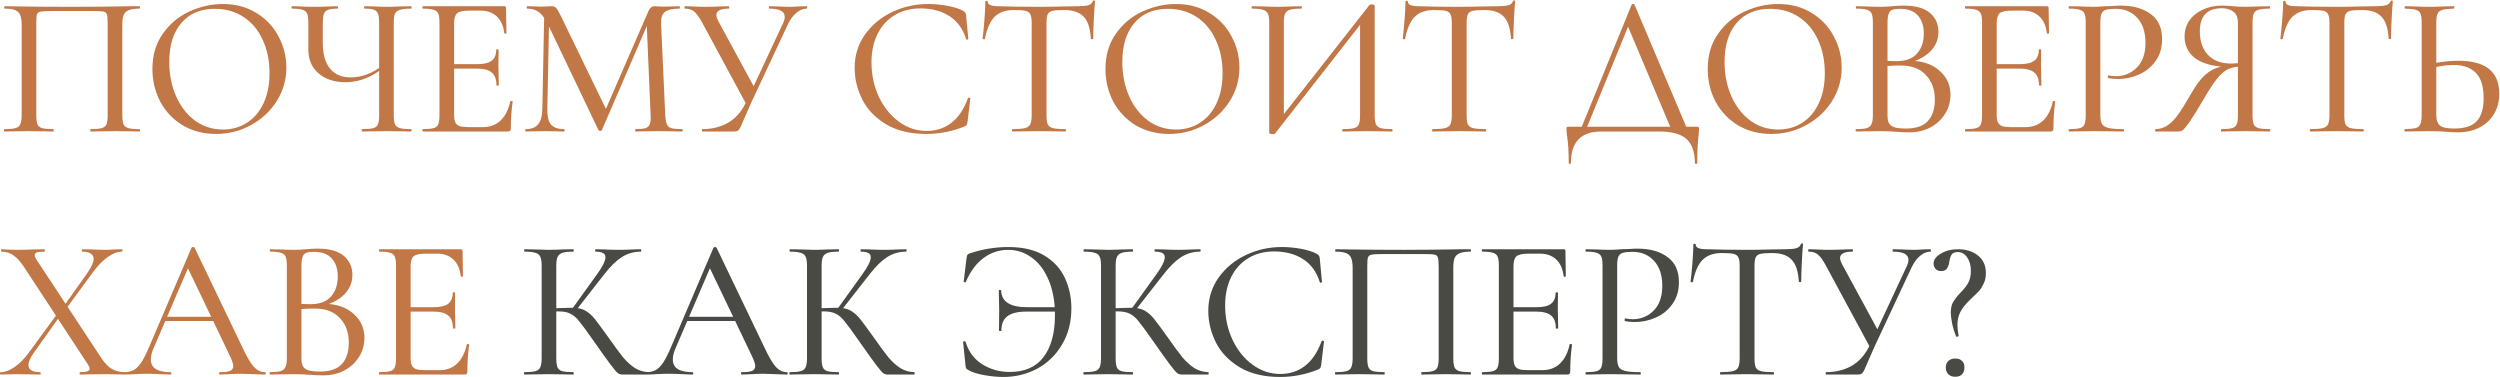
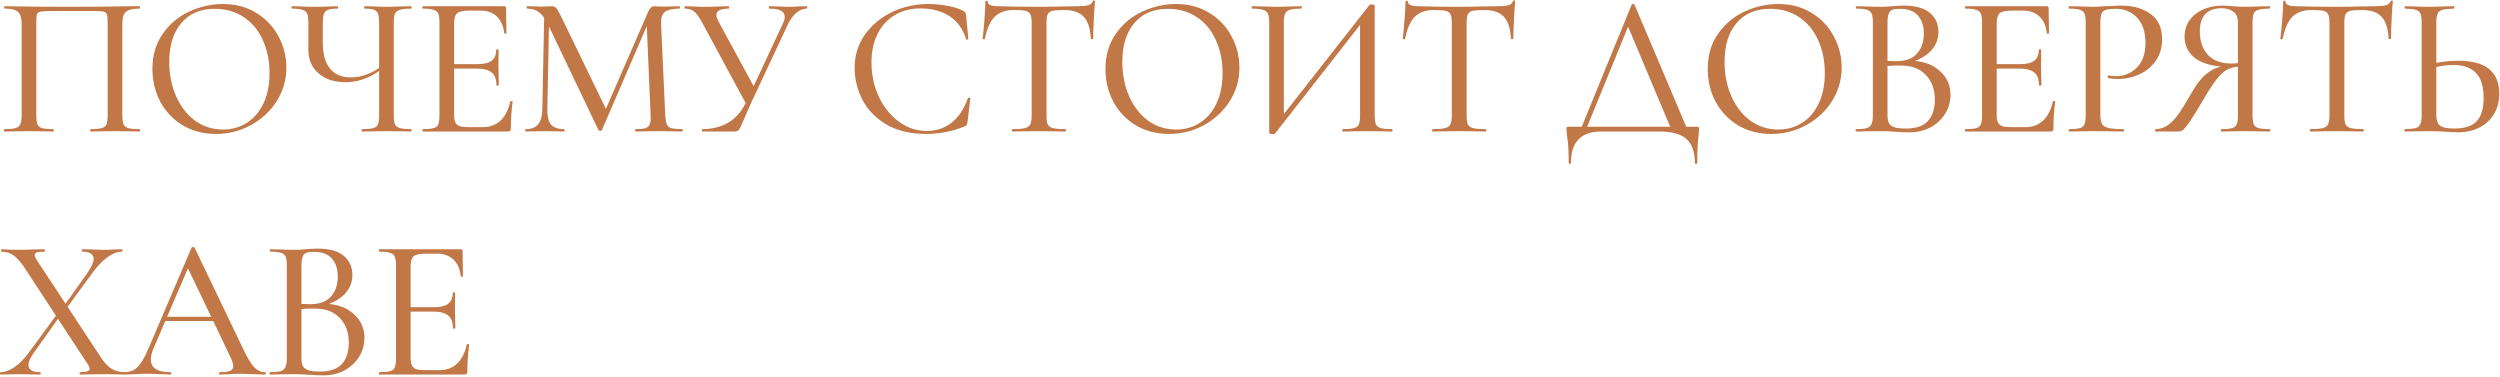
<svg xmlns="http://www.w3.org/2000/svg" width="3117" height="470" viewBox="0 0 3117 470" fill="none">
  <path d="M174 161C174.333 161 174.5 161.5 174.5 162.5C174.5 163.5 174.333 164 174 164C168.667 164 164.417 163.917 161.25 163.75L144 163.5L125.75 163.75C122.583 163.917 118.333 164 113 164C112.667 164 112.5 163.5 112.5 162.5C112.5 161.5 112.667 161 113 161C119.333 161 123.917 160.583 126.75 159.75C129.75 158.917 131.75 157.333 132.75 155C133.75 152.5 134.25 148.75 134.25 143.75V29.25C134.25 23.583 133.917 19.833 133.25 18C132.75 16.167 131.417 15 129.25 14.5C127.083 14 122.667 13.75 116 13.75H64.75C57.75 13.75 53 14 50.5 14.5C48.167 15 46.667 16.25 46 18.25C45.5 20.083 45.25 23.75 45.25 29.25V143.75C45.25 148.917 45.75 152.667 46.75 155C47.75 157.333 49.667 158.917 52.5 159.75C55.5 160.583 60.167 161 66.5 161C66.833 161 67 161.5 67 162.5C67 163.5 66.833 164 66.5 164C61.167 164 56.917 163.917 53.75 163.75L35.5 163.5L18.25 163.75C15.083 163.917 10.833 164 5.5 164C5.167 164 5 163.5 5 162.5C5 161.5 5.167 161 5.5 161C11.833 161 16.417 160.583 19.25 159.75C22.25 158.917 24.25 157.333 25.25 155C26.417 152.5 27 148.75 27 143.75V31C27 25.833 26.417 21.833 25.25 19C24.25 16.167 22.25 14.083 19.25 12.75C16.25 11.417 11.75 10.75 5.75 10.75C5.417 10.75 5.25 10.25 5.25 9.25C5.25 8.25 5.417 7.75 5.75 7.75C11.417 7.75 16.917 7.833 22.25 8C44.25 8.333 67.083 8.5 90.75 8.5C111.917 8.5 136.75 8.25 165.25 7.75H174C174.333 7.75 174.5 8.25 174.5 9.25C174.5 10.25 174.333 10.75 174 10.75C168 10.75 163.417 11.417 160.25 12.75C157.25 14.083 155.167 16.167 154 19C153 21.833 152.5 25.833 152.5 31V143.75C152.5 148.75 153 152.5 154 155C155.167 157.333 157.167 158.917 160 159.75C163 160.583 167.667 161 174 161ZM269.291 167C253.791 167 239.958 163.417 227.791 156.25C215.791 148.917 206.458 139.083 199.791 126.75C193.291 114.25 190.041 100.667 190.041 86C190.041 68.833 194.374 54.167 203.041 42C211.708 29.667 222.791 20.417 236.291 14.25C249.958 8.083 263.874 5 278.041 5C293.874 5 307.791 8.75 319.791 16.25C331.791 23.583 340.958 33.333 347.291 45.5C353.791 57.667 357.041 70.583 357.041 84.25C357.041 99.417 353.041 113.333 345.041 126C337.041 138.667 326.291 148.667 312.791 156C299.458 163.333 284.958 167 269.291 167ZM278.041 161.5C289.041 161.5 298.874 158.75 307.541 153.25C316.374 147.75 323.291 139.75 328.291 129.25C333.458 118.583 336.041 105.917 336.041 91.25C336.041 75.75 333.208 61.917 327.541 49.75C322.041 37.583 314.124 28.083 303.791 21.25C293.458 14.417 281.458 11 267.791 11C249.958 11 236.041 16.917 226.041 28.75C216.041 40.417 211.041 56.583 211.041 77.25C211.041 92.917 213.874 107.167 219.541 120C225.208 132.833 233.124 143 243.291 150.5C253.458 157.833 265.041 161.5 278.041 161.5ZM512.697 161C513.031 161 513.197 161.5 513.197 162.5C513.197 163.5 513.031 164 512.697 164C507.364 164 503.114 163.917 499.947 163.75L482.447 163.5L464.447 163.75C461.447 163.917 457.197 164 451.697 164C451.197 164 450.947 163.5 450.947 162.5C450.947 161.5 451.197 161 451.697 161C458.031 161 462.614 160.583 465.447 159.75C468.447 158.917 470.364 157.333 471.197 155C472.197 152.667 472.697 148.917 472.697 143.75V88.5C459.364 97.833 445.364 102.5 430.697 102.5C416.864 102.5 405.697 98.833 397.197 91.5C388.697 84.167 384.447 74.333 384.447 62V28C384.447 23 383.947 19.333 382.947 17C381.947 14.667 380.031 13.083 377.197 12.25C374.531 11.25 370.197 10.75 364.197 10.75C363.697 10.75 363.447 10.25 363.447 9.25C363.447 8.25 363.697 7.75 364.197 7.75L373.697 8C380.031 8.333 386.364 8.5 392.697 8.5C398.364 8.5 404.531 8.333 411.197 8L420.947 7.75C421.281 7.75 421.447 8.25 421.447 9.25C421.447 10.25 421.281 10.75 420.947 10.75C415.614 10.75 411.614 11.25 408.947 12.25C406.447 13.25 404.697 15 403.697 17.5C402.864 19.833 402.447 23.5 402.447 28.5V53.25C402.447 67.417 405.447 78.167 411.447 85.5C417.447 92.833 426.031 96.5 437.197 96.5C449.364 96.5 461.197 92.583 472.697 84.75V28.5C472.697 23.5 472.281 19.833 471.447 17.5C470.614 15 468.947 13.25 466.447 12.25C463.947 11.25 459.947 10.75 454.447 10.75C454.114 10.75 453.947 10.25 453.947 9.25C453.947 8.25 454.114 7.75 454.447 7.75L465.947 8C472.614 8.333 478.114 8.5 482.447 8.5C487.114 8.5 492.947 8.333 499.947 8L512.697 7.75C513.031 7.75 513.197 8.25 513.197 9.25C513.197 10.25 513.031 10.75 512.697 10.75C506.364 10.75 501.697 11.25 498.697 12.25C495.697 13.083 493.614 14.667 492.447 17C491.447 19.333 490.947 23 490.947 28V143.75C490.947 148.75 491.447 152.5 492.447 155C493.614 157.333 495.697 158.917 498.697 159.75C501.697 160.583 506.364 161 512.697 161ZM636.174 126.5C636.174 126 636.674 125.833 637.674 126C638.674 126 639.174 126.25 639.174 126.75C637.674 137.583 636.924 148.75 636.924 160.25C636.924 161.583 636.59 162.583 635.924 163.25C635.424 163.75 634.424 164 632.924 164H527.174C526.84 164 526.674 163.5 526.674 162.5C526.674 161.5 526.84 161 527.174 161C533.34 161 537.84 160.583 540.674 159.75C543.507 158.917 545.424 157.333 546.424 155C547.424 152.5 547.924 148.75 547.924 143.75V28C547.924 23 547.424 19.333 546.424 17C545.424 14.667 543.507 13.083 540.674 12.25C537.84 11.25 533.34 10.75 527.174 10.75C526.84 10.75 526.674 10.25 526.674 9.25C526.674 8.25 526.84 7.75 527.174 7.75H628.674C630.174 7.75 630.924 8.5 630.924 10L631.424 41.25C631.424 41.75 630.924 42 629.924 42C629.091 42 628.674 41.75 628.674 41.25C627.674 32.25 624.591 25.333 619.424 20.5C614.257 15.667 607.507 13.25 599.174 13.25H585.424C577.59 13.25 572.424 14.333 569.924 16.5C567.424 18.667 566.174 22.833 566.174 29V80H594.924C603.257 80 609.257 78.583 612.924 75.75C616.757 72.917 618.674 68.333 618.674 62C618.674 61.667 619.174 61.5 620.174 61.5C621.174 61.5 621.674 61.667 621.674 62L621.424 82.75C621.424 87.583 621.507 91.25 621.674 93.75L621.924 106.25C621.924 106.583 621.424 106.75 620.424 106.75C619.424 106.75 618.924 106.583 618.924 106.25C618.924 98.917 617.007 93.667 613.174 90.5C609.341 87.167 603.09 85.5 594.424 85.5H566.174V142.75C566.174 147.083 566.674 150.333 567.674 152.5C568.674 154.667 570.424 156.25 572.924 157.25C575.424 158.083 579.257 158.5 584.424 158.5H602.174C611.007 158.5 618.341 155.75 624.174 150.25C630.007 144.583 634.007 136.667 636.174 126.5ZM850.434 161C850.934 161 851.184 161.5 851.184 162.5C851.184 163.5 850.934 164 850.434 164C845.1 164 840.85 163.917 837.684 163.75L820.434 163.5L803.684 163.75C801.017 163.917 797.267 164 792.434 164C792.1 164 791.934 163.5 791.934 162.5C791.934 161.5 792.1 161 792.434 161C798.1 161 802.267 160.583 804.934 159.75C807.6 158.75 809.35 157.083 810.184 154.75C811.184 152.417 811.517 148.75 811.184 143.75L806.434 32.5L750.434 162.25C750.1 162.917 749.434 163.25 748.434 163.25C747.6 163.25 746.85 162.917 746.184 162.25L684.434 33L682.434 136C682.267 144.833 683.767 151.25 686.934 155.25C690.267 159.083 695.767 161 703.434 161C703.767 161 703.934 161.5 703.934 162.5C703.934 163.5 703.767 164 703.434 164C698.767 164 695.184 163.917 692.684 163.75L679.184 163.5L665.684 163.75C663.35 163.917 660.017 164 655.684 164C655.184 164 654.934 163.5 654.934 162.5C654.934 161.5 655.184 161 655.684 161C662.517 161 667.6 159 670.934 155C674.267 151 676.017 144.667 676.184 136L678.434 22.25C673.434 14.583 666.434 10.75 657.434 10.75C656.934 10.75 656.684 10.25 656.684 9.25C656.684 8.25 656.934 7.75 657.434 7.75L667.184 8C669.017 8.167 671.434 8.25 674.434 8.25C677.767 8.25 680.517 8.167 682.684 8C685.017 7.833 686.85 7.75 688.184 7.75C690.35 7.75 692.1 8.5 693.434 10C694.767 11.5 696.85 15.083 699.684 20.75L755.434 135.75L808.434 14C810.267 9.833 812.767 7.75 815.934 7.75C816.767 7.75 818.017 7.833 819.684 8C821.35 8.167 823.517 8.25 826.184 8.25L838.684 8C840.517 7.833 843.35 7.75 847.184 7.75C847.517 7.75 847.684 8.25 847.684 9.25C847.684 10.25 847.517 10.75 847.184 10.75C838.85 10.75 832.85 12.083 829.184 14.75C825.684 17.25 824.017 21.833 824.184 28.5L829.434 143.75C829.767 148.917 830.434 152.667 831.434 155C832.434 157.333 834.267 158.917 836.934 159.75C839.767 160.583 844.267 161 850.434 161ZM1005.65 7.75C1006.15 7.75 1006.4 8.25 1006.4 9.25C1006.4 10.25 1006.15 10.75 1005.65 10.75C1001.32 10.75 997.067 12.5 992.9 16C988.9 19.333 985.4 24.083 982.4 30.25L936.4 128.5C934.234 133.5 932.4 137.667 930.9 141C929.567 144.167 928.4 146.833 927.4 149C925.9 152.667 924.567 155.75 923.4 158.25C922.234 160.583 921.067 162.167 919.9 163C918.9 163.667 917.4 164 915.4 164H875.65C875.317 164 875.15 163.5 875.15 162.5C875.15 161.5 875.317 161 875.65 161C887.65 161 898.234 158.417 907.4 153.25C916.734 147.917 924.15 139.667 929.65 128.5L875.65 28.5C871.984 21.667 868.65 17 865.65 14.5C862.817 12 858.9 10.75 853.9 10.75C853.567 10.75 853.4 10.25 853.4 9.25C853.4 8.25 853.567 7.75 853.9 7.75L863.4 8C868.4 8.333 873.067 8.5 877.4 8.5C884.567 8.5 891.817 8.333 899.15 8C901.484 7.833 904.65 7.75 908.65 7.75C908.984 7.75 909.15 8.25 909.15 9.25C909.15 10.25 908.984 10.75 908.65 10.75C898.317 10.75 893.15 13.417 893.15 18.75C893.15 20.583 893.9 23 895.4 26L939.65 107.5L976.15 29.25C977.65 26.25 978.4 23.5 978.4 21C978.4 14.167 971.984 10.75 959.15 10.75C958.817 10.75 958.65 10.25 958.65 9.25C958.65 8.25 958.817 7.75 959.15 7.75L969.65 8C975.65 8.333 980.9 8.5 985.4 8.5C988.734 8.5 992.234 8.333 995.9 8L1005.65 7.75ZM1157.31 5C1165.14 5 1173.14 5.75 1181.31 7.25C1189.48 8.75 1195.98 10.833 1200.81 13.5C1202.14 14.333 1203.06 15.083 1203.56 15.75C1204.06 16.417 1204.39 17.583 1204.56 19.25L1207.31 48.5C1207.31 49 1206.89 49.333 1206.06 49.5C1205.23 49.5 1204.73 49.25 1204.56 48.75C1200.56 35.917 1193.56 26.333 1183.56 20C1173.73 13.667 1161.73 10.5 1147.56 10.5C1135.23 10.5 1124.48 13.333 1115.31 19C1106.14 24.5 1099.06 32.333 1094.06 42.5C1089.06 52.667 1086.56 64.417 1086.56 77.75C1086.56 93.25 1089.64 107.583 1095.81 120.75C1101.98 133.75 1110.31 144.083 1120.81 151.75C1131.31 159.417 1142.81 163.25 1155.31 163.25C1167.14 163.25 1177.39 159.917 1186.06 153.25C1194.89 146.417 1201.81 136.167 1206.81 122.5C1206.81 122 1207.14 121.75 1207.81 121.75C1208.31 121.75 1208.73 121.833 1209.06 122C1209.56 122.167 1209.81 122.417 1209.81 122.75L1206.31 152C1205.98 154 1205.56 155.333 1205.06 156C1204.73 156.5 1203.81 157.083 1202.31 157.75C1187.14 163.917 1171.39 167 1155.06 167C1135.06 167 1118.31 163 1104.81 155C1091.31 146.833 1081.39 136.5 1075.06 124C1068.73 111.333 1065.56 98.167 1065.56 84.5C1065.56 69.167 1069.81 55.417 1078.31 43.25C1086.98 31.083 1098.31 21.667 1112.31 15C1126.31 8.333 1141.31 5 1157.31 5ZM1264.04 12.5C1253.71 12.5 1245.71 15.333 1240.04 21C1234.54 26.5 1230.54 35.583 1228.04 48.25C1227.88 48.75 1227.29 49 1226.29 49C1225.46 48.833 1225.04 48.583 1225.04 48.25C1225.71 43.583 1226.46 36.083 1227.29 25.75C1228.13 15.417 1228.54 7.583 1228.54 2.25C1228.54 1.417 1229.04 1 1230.04 1C1231.04 1 1231.54 1.417 1231.54 2.25C1231.54 5.917 1236.04 7.75 1245.04 7.75C1259.38 8.25 1276.13 8.5 1295.29 8.5C1305.13 8.5 1315.54 8.333 1326.54 8L1343.54 7.75C1349.54 7.75 1353.96 7.333 1356.79 6.5C1359.79 5.667 1361.71 4 1362.54 1.5C1362.71 0.833 1363.21 0.5 1364.04 0.5C1364.88 0.5 1365.29 0.833 1365.29 1.5C1364.79 6.333 1364.29 13.833 1363.79 24C1363.29 34 1363.04 42.083 1363.04 48.25C1363.04 48.583 1362.54 48.75 1361.54 48.75C1360.71 48.75 1360.21 48.583 1360.04 48.25C1359.38 35.417 1356.38 26.25 1351.04 20.75C1345.88 15.25 1337.79 12.5 1326.79 12.5C1320.13 12.5 1315.29 12.833 1312.29 13.5C1309.46 14.167 1307.46 15.583 1306.29 17.75C1305.29 19.917 1304.79 23.5 1304.79 28.5V143.75C1304.79 148.917 1305.29 152.667 1306.29 155C1307.46 157.333 1309.63 158.917 1312.79 159.75C1316.13 160.583 1321.38 161 1328.54 161C1328.88 161 1329.04 161.5 1329.04 162.5C1329.04 163.5 1328.88 164 1328.54 164C1322.88 164 1318.38 163.917 1315.04 163.75L1295.29 163.5L1276.29 163.75C1272.96 163.917 1268.29 164 1262.29 164C1261.96 164 1261.79 163.5 1261.79 162.5C1261.79 161.5 1261.96 161 1262.29 161C1269.29 161 1274.46 160.583 1277.79 159.75C1281.13 158.917 1283.38 157.333 1284.54 155C1285.71 152.5 1286.29 148.75 1286.29 143.75V28C1286.29 23.167 1285.71 19.75 1284.54 17.75C1283.54 15.583 1281.54 14.167 1278.54 13.5C1275.71 12.833 1270.88 12.5 1264.04 12.5ZM1457.56 167C1442.06 167 1428.23 163.417 1416.06 156.25C1404.06 148.917 1394.73 139.083 1388.06 126.75C1381.56 114.25 1378.31 100.667 1378.31 86C1378.31 68.833 1382.65 54.167 1391.31 42C1399.98 29.667 1411.06 20.417 1424.56 14.25C1438.23 8.083 1452.15 5 1466.31 5C1482.15 5 1496.06 8.75 1508.06 16.25C1520.06 23.583 1529.23 33.333 1535.56 45.5C1542.06 57.667 1545.31 70.583 1545.31 84.25C1545.31 99.417 1541.31 113.333 1533.31 126C1525.31 138.667 1514.56 148.667 1501.06 156C1487.73 163.333 1473.23 167 1457.56 167ZM1466.31 161.5C1477.31 161.5 1487.15 158.75 1495.81 153.25C1504.65 147.75 1511.56 139.75 1516.56 129.25C1521.73 118.583 1524.31 105.917 1524.31 91.25C1524.31 75.75 1521.48 61.917 1515.81 49.75C1510.31 37.583 1502.4 28.083 1492.06 21.25C1481.73 14.417 1469.73 11 1456.06 11C1438.23 11 1424.31 16.917 1414.31 28.75C1404.31 40.417 1399.31 56.583 1399.31 77.25C1399.31 92.917 1402.15 107.167 1407.81 120C1413.48 132.833 1421.4 143 1431.56 150.5C1441.73 157.833 1453.31 161.5 1466.31 161.5ZM1735.47 161C1735.97 161 1736.22 161.5 1736.22 162.5C1736.22 163.5 1735.97 164 1735.47 164C1730.14 164 1725.97 163.917 1722.97 163.75L1704.97 163.5L1686.22 163.75C1683.22 163.917 1679.22 164 1674.22 164C1673.72 164 1673.47 163.5 1673.47 162.5C1673.47 161.5 1673.72 161 1674.22 161C1680.72 161 1685.39 160.583 1688.22 159.75C1691.22 158.917 1693.22 157.333 1694.22 155C1695.22 152.667 1695.72 148.917 1695.72 143.75V31L1589.72 166.5C1589.22 167 1588.14 167.25 1586.47 167.25C1585.47 167.25 1584.55 167.083 1583.72 166.75C1582.89 166.417 1582.47 166 1582.47 165.5V28C1582.47 23 1581.89 19.333 1580.72 17C1579.72 14.667 1577.72 13.083 1574.72 12.25C1571.89 11.25 1567.39 10.75 1561.22 10.75C1560.72 10.75 1560.47 10.25 1560.47 9.25C1560.47 8.25 1560.72 7.75 1561.22 7.75L1574.22 8C1581.55 8.333 1587.3 8.5 1591.47 8.5C1596.97 8.5 1603.39 8.333 1610.72 8L1622.47 7.75C1622.97 7.75 1623.22 8.25 1623.22 9.25C1623.22 10.25 1622.97 10.75 1622.47 10.75C1615.97 10.75 1611.22 11.25 1608.22 12.25C1605.39 13.083 1603.39 14.667 1602.22 17C1601.22 19.333 1600.72 23 1600.72 28V142.25L1707.22 6.5C1707.72 5.833 1708.72 5.5 1710.22 5.5C1711.22 5.5 1712.05 5.667 1712.72 6C1713.55 6.333 1713.97 6.75 1713.97 7.25V143.75C1713.97 148.75 1714.47 152.5 1715.47 155C1716.64 157.333 1718.72 158.917 1721.72 159.75C1724.72 160.583 1729.3 161 1735.47 161ZM1787.86 12.5C1777.53 12.5 1769.53 15.333 1763.86 21C1758.36 26.5 1754.36 35.583 1751.86 48.25C1751.7 48.75 1751.11 49 1750.11 49C1749.28 48.833 1748.86 48.583 1748.86 48.25C1749.53 43.583 1750.28 36.083 1751.11 25.75C1751.95 15.417 1752.36 7.583 1752.36 2.25C1752.36 1.417 1752.86 1 1753.86 1C1754.86 1 1755.36 1.417 1755.36 2.25C1755.36 5.917 1759.86 7.75 1768.86 7.75C1783.2 8.25 1799.95 8.5 1819.11 8.5C1828.95 8.5 1839.36 8.333 1850.36 8L1867.36 7.75C1873.36 7.75 1877.78 7.333 1880.61 6.5C1883.61 5.667 1885.53 4 1886.36 1.5C1886.53 0.833 1887.03 0.5 1887.86 0.5C1888.7 0.5 1889.11 0.833 1889.11 1.5C1888.61 6.333 1888.11 13.833 1887.61 24C1887.11 34 1886.86 42.083 1886.86 48.25C1886.86 48.583 1886.36 48.75 1885.36 48.75C1884.53 48.75 1884.03 48.583 1883.86 48.25C1883.2 35.417 1880.2 26.25 1874.86 20.75C1869.7 15.25 1861.61 12.5 1850.61 12.5C1843.95 12.5 1839.11 12.833 1836.11 13.5C1833.28 14.167 1831.28 15.583 1830.11 17.75C1829.11 19.917 1828.61 23.5 1828.61 28.5V143.75C1828.61 148.917 1829.11 152.667 1830.11 155C1831.28 157.333 1833.45 158.917 1836.61 159.75C1839.95 160.583 1845.2 161 1852.36 161C1852.7 161 1852.86 161.5 1852.86 162.5C1852.86 163.5 1852.7 164 1852.36 164C1846.7 164 1842.2 163.917 1838.86 163.75L1819.11 163.5L1800.11 163.75C1796.78 163.917 1792.11 164 1786.11 164C1785.78 164 1785.61 163.5 1785.61 162.5C1785.61 161.5 1785.78 161 1786.11 161C1793.11 161 1798.28 160.583 1801.61 159.75C1804.95 158.917 1807.2 157.333 1808.36 155C1809.53 152.5 1810.11 148.75 1810.11 143.75V28C1810.11 23.167 1809.53 19.75 1808.36 17.75C1807.36 15.583 1805.36 14.167 1802.36 13.5C1799.53 12.833 1794.7 12.5 1787.86 12.5ZM2115.64 158C2116.98 158 2117.73 158.167 2117.89 158.5C2118.23 158.667 2118.39 159.5 2118.39 161C2118.39 161.833 2118.23 164.083 2117.89 167.75C2116.73 177.083 2116.14 188.833 2116.14 203C2116.14 203.833 2115.64 204.25 2114.64 204.25C2113.64 204.25 2113.14 203.833 2113.14 203C2113.14 189.5 2109.64 179.583 2102.64 173.25C2095.64 167.083 2084.48 164 2069.14 164H1996.39C1971.23 164 1958.64 177 1958.64 203C1958.64 203.833 1958.14 204.25 1957.14 204.25C1956.31 204.25 1955.89 203.833 1955.89 203C1955.89 189.167 1955.23 178.25 1953.89 170.25C1953.39 167.083 1953.14 164 1953.14 161C1953.14 159.667 1953.23 158.833 1953.39 158.5C1953.73 158.167 1954.56 158 1955.89 158H1972.14L2034.39 5.75C2034.56 5.25 2035.14 5 2036.14 5C2037.14 5 2037.73 5.25 2037.89 5.75L2102.39 158H2115.64ZM1978.89 158H2082.39L2029.89 33.25L1978.89 158ZM2208.44 167C2192.94 167 2179.11 163.417 2166.94 156.25C2154.94 148.917 2145.61 139.083 2138.94 126.75C2132.44 114.25 2129.19 100.667 2129.19 86C2129.19 68.833 2133.52 54.167 2142.19 42C2150.86 29.667 2161.94 20.417 2175.44 14.25C2189.11 8.083 2203.02 5 2217.19 5C2233.02 5 2246.94 8.75 2258.94 16.25C2270.94 23.583 2280.11 33.333 2286.44 45.5C2292.94 57.667 2296.19 70.583 2296.19 84.25C2296.19 99.417 2292.19 113.333 2284.19 126C2276.19 138.667 2265.44 148.667 2251.94 156C2238.61 163.333 2224.11 167 2208.44 167ZM2217.19 161.5C2228.19 161.5 2238.02 158.75 2246.69 153.25C2255.52 147.75 2262.44 139.75 2267.44 129.25C2272.61 118.583 2275.19 105.917 2275.19 91.25C2275.19 75.75 2272.36 61.917 2266.69 49.75C2261.19 37.583 2253.27 28.083 2242.94 21.25C2232.61 14.417 2220.61 11 2206.94 11C2189.11 11 2175.19 16.917 2165.19 28.75C2155.19 40.417 2150.19 56.583 2150.19 77.25C2150.19 92.917 2153.02 107.167 2158.69 120C2164.36 132.833 2172.27 143 2182.44 150.5C2192.61 157.833 2204.19 161.5 2217.19 161.5ZM2387.6 76C2400.93 77.167 2411.6 81.667 2419.6 89.5C2427.76 97.167 2431.85 106.667 2431.85 118C2431.85 126.833 2429.6 134.833 2425.1 142C2420.6 149.167 2414.43 154.833 2406.6 159C2398.93 163 2390.26 165 2380.6 165C2375.26 165 2369.43 164.75 2363.1 164.25C2360.76 164.083 2358.01 163.917 2354.85 163.75C2351.68 163.583 2348.1 163.5 2344.1 163.5L2326.85 163.75C2323.68 163.917 2319.43 164 2314.1 164C2313.76 164 2313.6 163.5 2313.6 162.5C2313.6 161.5 2313.76 161 2314.1 161C2320.1 161 2324.51 160.583 2327.35 159.75C2330.35 158.75 2332.35 157.083 2333.35 154.75C2334.51 152.417 2335.1 148.75 2335.1 143.75V28C2335.1 23 2334.6 19.333 2333.6 17C2332.6 14.667 2330.68 13.083 2327.85 12.25C2325.01 11.25 2320.6 10.75 2314.6 10.75C2314.1 10.75 2313.85 10.25 2313.85 9.25C2313.85 8.25 2314.1 7.75 2314.6 7.75L2326.85 8C2333.85 8.333 2339.6 8.5 2344.1 8.5C2347.1 8.5 2349.85 8.417 2352.35 8.25C2355.01 8.083 2357.26 7.917 2359.1 7.75C2364.26 7.25 2369.18 7 2373.85 7C2388.18 7 2398.93 10 2406.1 16C2413.26 22 2416.85 30 2416.85 40C2416.85 48 2414.26 55.167 2409.1 61.5C2403.93 67.667 2396.76 72.5 2387.6 76ZM2368.85 11C2364.68 11 2361.51 11.417 2359.35 12.25C2357.35 12.917 2355.85 14.5 2354.85 17C2353.85 19.5 2353.35 23.333 2353.35 28.5V76L2364.6 76.25C2376.1 76.25 2384.6 73.083 2390.1 66.75C2395.76 60.417 2398.6 52.083 2398.6 41.75C2398.6 32.417 2396.18 25 2391.35 19.5C2386.51 13.833 2379.01 11 2368.85 11ZM2376.85 160.25C2388.85 160.25 2397.76 157.167 2403.6 151C2409.43 144.667 2412.35 135.75 2412.35 124.25C2412.35 111.583 2408.68 101.417 2401.35 93.75C2394.18 85.917 2384.18 81.917 2371.35 81.75C2366.68 81.583 2360.68 81.75 2353.35 82.25V143.75C2353.35 147.917 2353.93 151.167 2355.1 153.5C2356.43 155.833 2358.76 157.583 2362.1 158.75C2365.43 159.75 2370.35 160.25 2376.85 160.25ZM2559.46 126.5C2559.46 126 2559.96 125.833 2560.96 126C2561.96 126 2562.46 126.25 2562.46 126.75C2560.96 137.583 2560.21 148.75 2560.21 160.25C2560.21 161.583 2559.87 162.583 2559.21 163.25C2558.71 163.75 2557.71 164 2556.21 164H2450.46C2450.12 164 2449.96 163.5 2449.96 162.5C2449.96 161.5 2450.12 161 2450.46 161C2456.62 161 2461.12 160.583 2463.96 159.75C2466.79 158.917 2468.71 157.333 2469.71 155C2470.71 152.5 2471.21 148.75 2471.21 143.75V28C2471.21 23 2470.71 19.333 2469.71 17C2468.71 14.667 2466.79 13.083 2463.96 12.25C2461.12 11.25 2456.62 10.75 2450.46 10.75C2450.12 10.75 2449.96 10.25 2449.96 9.25C2449.96 8.25 2450.12 7.75 2450.46 7.75H2551.96C2553.46 7.75 2554.21 8.5 2554.21 10L2554.71 41.25C2554.71 41.75 2554.21 42 2553.21 42C2552.37 42 2551.96 41.75 2551.96 41.25C2550.96 32.25 2547.87 25.333 2542.71 20.5C2537.54 15.667 2530.79 13.25 2522.46 13.25H2508.71C2500.87 13.25 2495.71 14.333 2493.21 16.5C2490.71 18.667 2489.46 22.833 2489.46 29V80H2518.21C2526.54 80 2532.54 78.583 2536.21 75.75C2540.04 72.917 2541.96 68.333 2541.96 62C2541.96 61.667 2542.46 61.5 2543.46 61.5C2544.46 61.5 2544.96 61.667 2544.96 62L2544.71 82.75C2544.71 87.583 2544.79 91.25 2544.96 93.75L2545.21 106.25C2545.21 106.583 2544.71 106.75 2543.71 106.75C2542.71 106.75 2542.21 106.583 2542.21 106.25C2542.21 98.917 2540.29 93.667 2536.46 90.5C2532.62 87.167 2526.37 85.5 2517.71 85.5H2489.46V142.75C2489.46 147.083 2489.96 150.333 2490.96 152.5C2491.96 154.667 2493.71 156.25 2496.21 157.25C2498.71 158.083 2502.54 158.5 2507.71 158.5H2525.46C2534.29 158.5 2541.62 155.75 2547.46 150.25C2553.29 144.583 2557.29 136.667 2559.46 126.5ZM2618.71 142.75C2618.71 148.083 2619.38 152 2620.71 154.5C2622.05 156.833 2624.71 158.5 2628.71 159.5C2632.71 160.5 2638.96 161 2647.46 161C2647.96 161 2648.21 161.5 2648.21 162.5C2648.21 163.5 2647.96 164 2647.46 164C2640.63 164 2635.3 163.917 2631.46 163.75L2609.71 163.5L2592.71 163.75C2589.71 163.917 2585.46 164 2579.96 164C2579.46 164 2579.21 163.5 2579.21 162.5C2579.21 161.5 2579.46 161 2579.96 161C2585.96 161 2590.38 160.583 2593.21 159.75C2596.05 158.917 2597.96 157.333 2598.96 155C2599.96 152.5 2600.46 148.75 2600.46 143.75V28C2600.46 23 2599.96 19.333 2598.96 17C2597.96 14.667 2596.05 13.083 2593.21 12.25C2590.38 11.25 2585.96 10.75 2579.96 10.75C2579.46 10.75 2579.21 10.25 2579.21 9.25C2579.21 8.25 2579.46 7.75 2579.96 7.75L2592.71 8C2599.71 8.333 2605.3 8.5 2609.46 8.5C2613.46 8.5 2618.21 8.25 2623.71 7.75C2625.71 7.75 2628.8 7.667 2632.96 7.5C2637.3 7.167 2641.05 7 2644.21 7C2659.71 7 2672.13 10.5 2681.46 17.5C2690.96 24.333 2695.71 34.75 2695.71 48.75C2695.71 59.583 2692.96 68.75 2687.46 76.25C2682.13 83.75 2675.21 89.333 2666.71 93C2658.38 96.667 2649.71 98.5 2640.71 98.5C2635.88 98.5 2631.8 98.083 2628.46 97.25C2628.13 97.25 2627.96 96.833 2627.96 96C2627.96 95.5 2628.05 95 2628.21 94.5C2628.55 94 2628.88 93.833 2629.21 94C2631.71 94.667 2634.63 95 2637.96 95C2648.3 95 2657.05 91.417 2664.21 84.25C2671.38 77.083 2674.96 66.75 2674.96 53.25C2674.96 40.083 2671.55 29.75 2664.71 22.25C2657.88 14.75 2648.88 11 2637.71 11C2632.21 11 2628.21 11.417 2625.71 12.25C2623.21 12.917 2621.38 14.5 2620.21 17C2619.21 19.333 2618.71 23.167 2618.71 28.5V142.75ZM2829.98 161C2830.32 161 2830.48 161.5 2830.48 162.5C2830.48 163.5 2830.32 164 2829.98 164C2824.48 164 2820.15 163.917 2816.98 163.75L2799.48 163.5L2781.98 163.75C2778.98 163.917 2774.82 164 2769.48 164C2769.15 164 2768.98 163.5 2768.98 162.5C2768.98 161.5 2769.15 161 2769.48 161C2775.65 161 2780.15 160.583 2782.98 159.75C2785.82 158.917 2787.73 157.333 2788.73 155C2789.73 152.667 2790.23 148.917 2790.23 143.75V83.25C2785.07 83.583 2780.48 84.833 2776.48 87C2772.48 89.167 2768.32 93 2763.98 98.5C2759.65 103.833 2754.48 111.667 2748.48 122C2740.32 136 2734.15 146 2729.98 152C2725.82 157.833 2722.9 161.333 2721.23 162.5C2719.57 163.5 2717.4 164 2714.73 164H2687.73C2687.23 164 2686.98 163.5 2686.98 162.5C2686.98 161.5 2687.23 161 2687.73 161C2693.4 160.833 2698.48 159.167 2702.98 156C2707.48 152.833 2711.73 148.417 2715.73 142.75C2719.9 136.917 2725.23 128.333 2731.73 117C2737.9 106.167 2743.82 98.25 2749.48 93.25C2755.32 88.083 2761.9 84.667 2769.23 83C2754.4 81.667 2743.07 77.75 2735.23 71.25C2727.57 64.583 2723.73 56 2723.73 45.5C2723.73 38 2725.73 31.333 2729.73 25.5C2733.9 19.667 2739.48 15.167 2746.48 12C2753.65 8.667 2761.65 7 2770.48 7C2774.32 7 2778.73 7.25 2783.73 7.75C2785.73 7.917 2788.07 8.083 2790.73 8.25C2793.4 8.417 2796.32 8.5 2799.48 8.5C2803.82 8.5 2809.65 8.333 2816.98 8L2829.73 7.75C2830.07 7.75 2830.23 8.25 2830.23 9.25C2830.23 10.25 2830.07 10.75 2829.73 10.75C2823.4 10.75 2818.73 11.25 2815.73 12.25C2812.9 13.083 2810.98 14.667 2809.98 17C2808.98 19.333 2808.48 23 2808.48 28V143.75C2808.48 148.75 2808.98 152.5 2809.98 155C2810.98 157.333 2812.98 158.917 2815.98 159.75C2818.98 160.583 2823.65 161 2829.98 161ZM2742.73 39.25C2742.73 51.25 2746.07 60.917 2752.73 68.25C2759.57 75.583 2769.32 79.25 2781.98 79.25C2783.82 79.25 2786.57 79.083 2790.23 78.75V28.5C2790.23 21.833 2788.32 17.167 2784.48 14.5C2780.65 11.667 2775.9 10.25 2770.23 10.25C2751.9 10.25 2742.73 19.917 2742.73 39.25ZM2882.14 12.5C2871.81 12.5 2863.81 15.333 2858.14 21C2852.64 26.5 2848.64 35.583 2846.14 48.25C2845.97 48.75 2845.39 49 2844.39 49C2843.56 48.833 2843.14 48.583 2843.14 48.25C2843.81 43.583 2844.56 36.083 2845.39 25.75C2846.22 15.417 2846.64 7.583 2846.64 2.25C2846.64 1.417 2847.14 1 2848.14 1C2849.14 1 2849.64 1.417 2849.64 2.25C2849.64 5.917 2854.14 7.75 2863.14 7.75C2877.47 8.25 2894.22 8.5 2913.39 8.5C2923.22 8.5 2933.64 8.333 2944.64 8L2961.64 7.75C2967.64 7.75 2972.06 7.333 2974.89 6.5C2977.89 5.667 2979.81 4 2980.64 1.5C2980.81 0.833 2981.31 0.5 2982.14 0.5C2982.97 0.5 2983.39 0.833 2983.39 1.5C2982.89 6.333 2982.39 13.833 2981.89 24C2981.39 34 2981.14 42.083 2981.14 48.25C2981.14 48.583 2980.64 48.75 2979.64 48.75C2978.81 48.75 2978.31 48.583 2978.14 48.25C2977.47 35.417 2974.47 26.25 2969.14 20.75C2963.97 15.25 2955.89 12.5 2944.89 12.5C2938.22 12.5 2933.39 12.833 2930.39 13.5C2927.56 14.167 2925.56 15.583 2924.39 17.75C2923.39 19.917 2922.89 23.5 2922.89 28.5V143.75C2922.89 148.917 2923.39 152.667 2924.39 155C2925.56 157.333 2927.72 158.917 2930.89 159.75C2934.22 160.583 2939.47 161 2946.64 161C2946.97 161 2947.14 161.5 2947.14 162.5C2947.14 163.5 2946.97 164 2946.64 164C2940.97 164 2936.47 163.917 2933.14 163.75L2913.39 163.5L2894.39 163.75C2891.06 163.917 2886.39 164 2880.39 164C2880.06 164 2879.89 163.5 2879.89 162.5C2879.89 161.5 2880.06 161 2880.39 161C2887.39 161 2892.56 160.583 2895.89 159.75C2899.22 158.917 2901.47 157.333 2902.64 155C2903.81 152.5 2904.39 148.75 2904.39 143.75V28C2904.39 23.167 2903.81 19.75 2902.64 17.75C2901.64 15.583 2899.64 14.167 2896.64 13.5C2893.81 12.833 2888.97 12.5 2882.14 12.5ZM3065.08 75.75C3099.08 75.75 3116.08 89.417 3116.08 116.75C3116.08 126.25 3113.91 134.667 3109.58 142C3105.24 149.333 3099.16 155 3091.33 159C3083.49 163 3074.58 165 3064.58 165C3060.24 165 3055.08 164.75 3049.08 164.25C3046.74 164.083 3043.74 163.917 3040.08 163.75C3036.58 163.583 3032.49 163.5 3027.83 163.5L3011.33 163.75C3008.16 163.917 3003.83 164 2998.33 164C2997.99 164 2997.83 163.5 2997.83 162.5C2997.83 161.5 2997.99 161 2998.33 161C3004.49 160.833 3008.99 160.417 3011.83 159.75C3014.66 158.917 3016.58 157.333 3017.58 155C3018.74 152.667 3019.33 148.917 3019.33 143.75V28C3019.33 22.833 3018.83 19.167 3017.83 17C3016.83 14.667 3014.91 13.083 3012.08 12.25C3009.41 11.417 3004.99 10.917 2998.83 10.75C2998.33 10.75 2998.08 10.25 2998.08 9.25C2998.08 8.25 2998.33 7.75 2998.83 7.75L3010.58 8C3017.58 8.333 3023.41 8.5 3028.08 8.5C3033.08 8.5 3039.41 8.333 3047.08 8L3059.33 7.75C3059.83 7.75 3060.08 8.25 3060.08 9.25C3060.08 10.25 3059.83 10.75 3059.33 10.75C3052.99 10.917 3048.33 11.417 3045.33 12.25C3042.33 13.083 3040.24 14.75 3039.08 17.25C3038.08 19.583 3037.58 23.333 3037.58 28.5V78.25C3047.58 76.583 3056.74 75.75 3065.08 75.75ZM3059.83 160.25C3072.83 160.25 3082.16 157.25 3087.83 151.25C3093.66 145.083 3096.58 135.5 3096.58 122.5C3096.58 107.833 3093.33 97.25 3086.83 90.75C3080.49 84.25 3071.08 81 3058.58 81C3052.58 81 3045.58 81.833 3037.58 83.5V143.75C3037.58 149.417 3038.99 153.583 3041.83 156.25C3044.83 158.917 3050.83 160.25 3059.83 160.25ZM156.25 464C156.583 464 156.75 464.5 156.75 465.5C156.75 466.5 156.583 467 156.25 467C151.75 467 148.25 466.917 145.75 466.75L131.75 466.5L112.25 466.75C109.25 466.917 105.083 467 99.75 467C99.417 467 99.25 466.5 99.25 465.5C99.25 464.5 99.417 464 99.75 464C103.917 464 106.917 463.667 108.75 463C110.75 462.333 111.75 461.25 111.75 459.75C111.75 458.25 111 456.417 109.5 454.25L72.25 397.5L42.25 439.75C37.75 445.917 35.5 451 35.5 455C35.5 461 40.333 464 50 464C50.5 464 50.75 464.5 50.75 465.5C50.75 466.5 50.5 467 50 467C45 467 41.167 466.917 38.5 466.75L21 466.5L10.25 466.75C8.25 466.917 5.083 467 0.75 467C0.25 467 2.6077e-08 466.5 2.6077e-08 465.5C2.6077e-08 464.5 0.25 464 0.75 464C6.25 464 12 461.917 18 457.75C24.167 453.583 30.25 447.417 36.25 439.25L69.75 393.5L29.5 332.25C25 325.583 20.583 320.833 16.25 318C12.083 315.167 7.25 313.75 1.75 313.75C1.417 313.75 1.25 313.25 1.25 312.25C1.25 311.25 1.417 310.75 1.75 310.75C3.75 310.75 7.083 310.917 11.75 311.25L21.25 311.5C26.917 311.5 33.75 311.333 41.75 311L55.25 310.75C55.75 310.75 56 311.25 56 312.25C56 313.25 55.75 313.75 55.25 313.75C51.083 313.75 48 314.083 46 314.75C44.167 315.417 43.25 316.583 43.25 318.25C43.25 319.583 44 321.417 45.5 323.75L81.75 378.75L109.5 339.5C114.333 332.333 116.75 326.75 116.75 322.75C116.75 319.917 115.583 317.75 113.25 316.25C110.917 314.583 107.417 313.75 102.75 313.75C102.25 313.75 102 313.25 102 312.25C102 311.25 102.25 310.75 102.75 310.75L114.5 311C120.833 311.333 126.583 311.5 131.75 311.5C134.917 311.5 138.5 311.333 142.5 311L152 310.75C152.5 310.75 152.75 311.25 152.75 312.25C152.75 313.25 152.5 313.75 152 313.75C146.5 313.75 140.583 316 134.25 320.5C127.917 325 121.583 331.583 115.25 340.25L84.25 382.5L126.25 446.25C130.583 452.75 135 457.333 139.5 460C144 462.667 149.583 464 156.25 464ZM330.342 464C331.008 464 331.342 464.5 331.342 465.5C331.342 466.5 331.008 467 330.342 467C327.175 467 322.258 466.833 315.592 466.5C308.925 466.167 304.008 466 300.842 466C297.008 466 292.258 466.167 286.592 466.5C281.258 466.833 277.092 467 274.092 467C273.425 467 273.092 466.5 273.092 465.5C273.092 464.5 273.425 464 274.092 464C280.092 464 284.342 463.5 286.842 462.5C289.508 461.333 290.842 459.333 290.842 456.5C290.842 454 289.675 450.25 287.342 445.25L265.842 400.25H206.092L191.342 434.5C189.175 439.5 188.092 444.083 188.092 448.25C188.092 458.75 196.175 464 212.342 464C213.175 464 213.592 464.5 213.592 465.5C213.592 466.5 213.175 467 212.342 467C209.342 467 205.008 466.833 199.342 466.5C193.008 466.167 187.508 466 182.842 466C178.675 466 173.592 466.167 167.592 466.5C162.592 466.833 158.342 467 154.842 467C154.008 467 153.592 466.5 153.592 465.5C153.592 464.5 154.008 464 154.842 464C159.508 464 163.425 463.167 166.592 461.5C169.925 459.667 173.092 456.5 176.092 452C179.092 447.5 182.425 440.917 186.092 432.25L238.842 308.75C239.175 308.25 239.842 308 240.842 308C241.842 308 242.425 308.25 242.592 308.75L302.092 432.75C307.758 444.917 312.592 453.167 316.592 457.5C320.592 461.833 325.175 464 330.342 464ZM208.342 395H263.342L234.342 334.5L208.342 395ZM410.117 379C423.451 380.167 434.117 384.667 442.117 392.5C450.284 400.167 454.367 409.667 454.367 421C454.367 429.833 452.117 437.833 447.617 445C443.117 452.167 436.951 457.833 429.117 462C421.451 466 412.784 468 403.117 468C397.784 468 391.951 467.75 385.617 467.25C383.284 467.083 380.534 466.917 377.367 466.75C374.201 466.583 370.617 466.5 366.617 466.5L349.367 466.75C346.201 466.917 341.951 467 336.617 467C336.284 467 336.117 466.5 336.117 465.5C336.117 464.5 336.284 464 336.617 464C342.617 464 347.034 463.583 349.867 462.75C352.867 461.75 354.867 460.083 355.867 457.75C357.034 455.417 357.617 451.75 357.617 446.75V331C357.617 326 357.117 322.333 356.117 320C355.117 317.667 353.201 316.083 350.367 315.25C347.534 314.25 343.117 313.75 337.117 313.75C336.617 313.75 336.367 313.25 336.367 312.25C336.367 311.25 336.617 310.75 337.117 310.75L349.367 311C356.367 311.333 362.117 311.5 366.617 311.5C369.617 311.5 372.367 311.417 374.867 311.25C377.534 311.083 379.784 310.917 381.617 310.75C386.784 310.25 391.701 310 396.367 310C410.701 310 421.451 313 428.617 319C435.784 325 439.367 333 439.367 343C439.367 351 436.784 358.167 431.617 364.5C426.451 370.667 419.284 375.5 410.117 379ZM391.367 314C387.201 314 384.034 314.417 381.867 315.25C379.867 315.917 378.367 317.5 377.367 320C376.367 322.5 375.867 326.333 375.867 331.5V379L387.117 379.25C398.617 379.25 407.117 376.083 412.617 369.75C418.284 363.417 421.117 355.083 421.117 344.75C421.117 335.417 418.701 328 413.867 322.5C409.034 316.833 401.534 314 391.367 314ZM399.367 463.25C411.367 463.25 420.284 460.167 426.117 454C431.951 447.667 434.867 438.75 434.867 427.25C434.867 414.583 431.201 404.417 423.867 396.75C416.701 388.917 406.701 384.917 393.867 384.75C389.201 384.583 383.201 384.75 375.867 385.25V446.75C375.867 450.917 376.451 454.167 377.617 456.5C378.951 458.833 381.284 460.583 384.617 461.75C387.951 462.75 392.867 463.25 399.367 463.25ZM581.975 429.5C581.975 429 582.475 428.833 583.475 429C584.475 429 584.975 429.25 584.975 429.75C583.475 440.583 582.725 451.75 582.725 463.25C582.725 464.583 582.391 465.583 581.725 466.25C581.225 466.75 580.225 467 578.725 467H472.975C472.641 467 472.475 466.5 472.475 465.5C472.475 464.5 472.641 464 472.975 464C479.141 464 483.641 463.583 486.475 462.75C489.308 461.917 491.225 460.333 492.225 458C493.225 455.5 493.725 451.75 493.725 446.75V331C493.725 326 493.225 322.333 492.225 320C491.225 317.667 489.308 316.083 486.475 315.25C483.641 314.25 479.141 313.75 472.975 313.75C472.641 313.75 472.475 313.25 472.475 312.25C472.475 311.25 472.641 310.75 472.975 310.75H574.475C575.975 310.75 576.725 311.5 576.725 313L577.225 344.25C577.225 344.75 576.725 345 575.725 345C574.891 345 574.475 344.75 574.475 344.25C573.475 335.25 570.391 328.333 565.225 323.5C560.058 318.667 553.308 316.25 544.975 316.25H531.225C523.391 316.25 518.225 317.333 515.725 319.5C513.225 321.667 511.975 325.833 511.975 332V383H540.725C549.058 383 555.058 381.583 558.725 378.75C562.558 375.917 564.475 371.333 564.475 365C564.475 364.667 564.975 364.5 565.975 364.5C566.975 364.5 567.475 364.667 567.475 365L567.225 385.75C567.225 390.583 567.308 394.25 567.475 396.75L567.725 409.25C567.725 409.583 567.225 409.75 566.225 409.75C565.225 409.75 564.725 409.583 564.725 409.25C564.725 401.917 562.808 396.667 558.975 393.5C555.141 390.167 548.891 388.5 540.225 388.5H511.975V445.75C511.975 450.083 512.475 453.333 513.475 455.5C514.475 457.667 516.225 459.25 518.725 460.25C521.225 461.083 525.058 461.5 530.225 461.5H547.975C556.808 461.5 564.141 458.75 569.975 453.25C575.808 447.583 579.808 439.667 581.975 429.5Z" fill="#C27747" />
-   <path d="M809.078 464C809.411 464 809.578 464.5 809.578 465.5C809.578 466.5 809.411 467 809.078 467H776.328C773.995 467 771.995 466.417 770.328 465.25C768.661 463.917 765.745 460.5 761.578 455C757.411 449.5 750.245 439.5 740.078 425C731.578 412.833 725.578 404.667 722.078 400.5C718.745 396.167 715.161 393.083 711.328 391.25C707.661 389.25 702.661 388.25 696.328 388.25H693.578V446.75C693.578 451.75 694.078 455.5 695.078 458C696.078 460.333 697.995 461.917 700.828 462.75C703.828 463.583 708.495 464 714.828 464C715.161 464 715.328 464.5 715.328 465.5C715.328 466.5 715.161 467 714.828 467C709.495 467 705.245 466.917 702.078 466.75L683.828 466.5L666.578 466.75C663.411 466.917 659.161 467 653.828 467C653.495 467 653.328 466.5 653.328 465.5C653.328 464.5 653.495 464 653.828 464C660.161 464 664.745 463.583 667.578 462.75C670.578 461.917 672.578 460.333 673.578 458C674.745 455.5 675.328 451.75 675.328 446.75V331C675.328 326 674.745 322.333 673.578 320C672.578 317.667 670.578 316.083 667.578 315.25C664.745 314.25 660.245 313.75 654.078 313.75C653.745 313.75 653.578 313.25 653.578 312.25C653.578 311.25 653.745 310.75 654.078 310.75L666.578 311C673.911 311.333 679.661 311.5 683.828 311.5C688.828 311.5 694.995 311.333 702.328 311L714.828 310.75C715.161 310.75 715.328 311.25 715.328 312.25C715.328 313.25 715.161 313.75 714.828 313.75C708.661 313.75 704.078 314.25 701.078 315.25C698.245 316.25 696.245 318 695.078 320.5C694.078 322.833 693.578 326.5 693.578 331.5V384.25C702.578 383.917 708.161 383.75 710.328 383.75H714.328L743.828 342.75C751.161 332.75 754.828 325.417 754.828 320.75C754.828 318.25 753.828 316.5 751.828 315.5C749.828 314.333 746.745 313.75 742.578 313.75C742.245 313.75 742.078 313.25 742.078 312.25C742.078 311.25 742.245 310.75 742.578 310.75L753.328 311C759.995 311.333 766.078 311.5 771.578 311.5C777.411 311.5 783.328 311.333 789.328 311L798.828 310.75C799.328 310.75 799.578 311.25 799.578 312.25C799.578 313.25 799.328 313.75 798.828 313.75C790.328 313.75 782.495 316 775.328 320.5C768.328 325 761.078 332.083 753.578 341.75L720.328 384.25C724.995 384.917 728.911 386.417 732.078 388.75C735.411 390.917 738.661 394 741.828 398C744.995 402 750.411 409.333 758.078 420C765.911 431.167 772.161 439.667 776.828 445.5C781.661 451.167 786.661 455.667 791.828 459C796.995 462.167 802.745 463.833 809.078 464ZM981.123 464C981.79 464 982.123 464.5 982.123 465.5C982.123 466.5 981.79 467 981.123 467C977.956 467 973.04 466.833 966.373 466.5C959.706 466.167 954.79 466 951.623 466C947.79 466 943.04 466.167 937.373 466.5C932.04 466.833 927.873 467 924.873 467C924.206 467 923.873 466.5 923.873 465.5C923.873 464.5 924.206 464 924.873 464C930.873 464 935.123 463.5 937.623 462.5C940.29 461.333 941.623 459.333 941.623 456.5C941.623 454 940.456 450.25 938.123 445.25L916.623 400.25H856.873L842.123 434.5C839.956 439.5 838.873 444.083 838.873 448.25C838.873 458.75 846.956 464 863.123 464C863.956 464 864.373 464.5 864.373 465.5C864.373 466.5 863.956 467 863.123 467C860.123 467 855.79 466.833 850.123 466.5C843.79 466.167 838.29 466 833.623 466C829.456 466 824.373 466.167 818.373 466.5C813.373 466.833 809.123 467 805.623 467C804.79 467 804.373 466.5 804.373 465.5C804.373 464.5 804.79 464 805.623 464C810.29 464 814.206 463.167 817.373 461.5C820.706 459.667 823.873 456.5 826.873 452C829.873 447.5 833.206 440.917 836.873 432.25L889.623 308.75C889.956 308.25 890.623 308 891.623 308C892.623 308 893.206 308.25 893.373 308.75L952.873 432.75C958.54 444.917 963.373 453.167 967.373 457.5C971.373 461.833 975.956 464 981.123 464ZM859.123 395H914.123L885.123 334.5L859.123 395ZM1139.9 464C1140.23 464 1140.4 464.5 1140.4 465.5C1140.4 466.5 1140.23 467 1139.9 467H1107.15C1104.82 467 1102.82 466.417 1101.15 465.25C1099.48 463.917 1096.57 460.5 1092.4 455C1088.23 449.5 1081.07 439.5 1070.9 425C1062.4 412.833 1056.4 404.667 1052.9 400.5C1049.57 396.167 1045.98 393.083 1042.15 391.25C1038.48 389.25 1033.48 388.25 1027.15 388.25H1024.4V446.75C1024.4 451.75 1024.9 455.5 1025.9 458C1026.9 460.333 1028.82 461.917 1031.65 462.75C1034.65 463.583 1039.32 464 1045.65 464C1045.98 464 1046.15 464.5 1046.15 465.5C1046.15 466.5 1045.98 467 1045.65 467C1040.32 467 1036.07 466.917 1032.9 466.75L1014.65 466.5L997.398 466.75C994.232 466.917 989.982 467 984.648 467C984.315 467 984.148 466.5 984.148 465.5C984.148 464.5 984.315 464 984.648 464C990.982 464 995.565 463.583 998.398 462.75C1001.4 461.917 1003.4 460.333 1004.4 458C1005.57 455.5 1006.15 451.75 1006.15 446.75V331C1006.15 326 1005.57 322.333 1004.4 320C1003.4 317.667 1001.4 316.083 998.398 315.25C995.565 314.25 991.065 313.75 984.898 313.75C984.565 313.75 984.398 313.25 984.398 312.25C984.398 311.25 984.565 310.75 984.898 310.75L997.398 311C1004.73 311.333 1010.48 311.5 1014.65 311.5C1019.65 311.5 1025.82 311.333 1033.15 311L1045.65 310.75C1045.98 310.75 1046.15 311.25 1046.15 312.25C1046.15 313.25 1045.98 313.75 1045.65 313.75C1039.48 313.75 1034.9 314.25 1031.9 315.25C1029.07 316.25 1027.07 318 1025.9 320.5C1024.9 322.833 1024.4 326.5 1024.4 331.5V384.25C1033.4 383.917 1038.98 383.75 1041.15 383.75H1045.15L1074.65 342.75C1081.98 332.75 1085.65 325.417 1085.65 320.75C1085.65 318.25 1084.65 316.5 1082.65 315.5C1080.65 314.333 1077.57 313.75 1073.4 313.75C1073.07 313.75 1072.9 313.25 1072.9 312.25C1072.9 311.25 1073.07 310.75 1073.4 310.75L1084.15 311C1090.82 311.333 1096.9 311.5 1102.4 311.5C1108.23 311.5 1114.15 311.333 1120.15 311L1129.65 310.75C1130.15 310.75 1130.4 311.25 1130.4 312.25C1130.4 313.25 1130.15 313.75 1129.65 313.75C1121.15 313.75 1113.32 316 1106.15 320.5C1099.15 325 1091.9 332.083 1084.4 341.75L1051.15 384.25C1055.82 384.917 1059.73 386.417 1062.9 388.75C1066.23 390.917 1069.48 394 1072.65 398C1075.82 402 1081.23 409.333 1088.9 420C1096.73 431.167 1102.98 439.667 1107.65 445.5C1112.48 451.167 1117.48 455.667 1122.65 459C1127.82 462.167 1133.57 463.833 1139.9 464ZM1257.29 308C1275.62 308 1290.62 311.583 1302.29 318.75C1313.95 325.75 1322.45 335.083 1327.79 346.75C1333.12 358.25 1335.79 370.833 1335.79 384.5C1335.79 401.667 1331.87 416.75 1324.04 429.75C1316.37 442.75 1306.04 452.75 1293.04 459.75C1280.04 466.583 1266.04 470 1251.04 470C1243.7 470 1235.79 469.25 1227.29 467.75C1218.79 466.25 1212.2 464.167 1207.54 461.5C1206.04 460.667 1205.04 459.917 1204.54 459.25C1204.2 458.417 1203.95 457.167 1203.79 455.5L1200.79 426.5C1200.79 426 1201.2 425.667 1202.04 425.5C1203.04 425.333 1203.62 425.5 1203.79 426C1207.62 438.5 1214.62 447.917 1224.79 454.25C1234.95 460.583 1246.37 463.75 1259.04 463.75C1277.7 463.75 1291.7 457.583 1301.04 445.25C1310.54 432.75 1315.29 415.417 1315.29 393.25V388.5H1279.79C1268.95 388.5 1261.04 390.417 1256.04 394.25C1251.04 397.917 1248.54 403.917 1248.54 412.25C1248.54 412.583 1248.04 412.75 1247.04 412.75C1246.04 412.75 1245.54 412.583 1245.54 412.25L1245.79 386.75C1245.79 381.583 1245.7 377.667 1245.54 375L1245.29 362.25C1245.29 361.75 1245.79 361.5 1246.79 361.5C1247.79 361.5 1248.29 361.75 1248.29 362.25C1248.62 376.083 1259.37 383 1280.54 383H1315.04C1314.04 368.5 1310.87 355.833 1305.54 345C1300.37 334.167 1293.54 325.917 1285.04 320.25C1276.7 314.417 1267.29 311.5 1256.79 311.5C1245.79 311.5 1235.7 314.833 1226.54 321.5C1217.37 328.167 1209.95 338.083 1204.29 351.25C1204.12 351.917 1203.62 352.167 1202.79 352C1201.95 351.833 1201.54 351.5 1201.54 351L1205.04 322C1205.37 320 1205.7 318.667 1206.04 318C1206.37 317.333 1207.29 316.667 1208.79 316C1224.62 310.667 1240.79 308 1257.29 308ZM1506.49 464C1506.82 464 1506.99 464.5 1506.99 465.5C1506.99 466.5 1506.82 467 1506.49 467H1473.74C1471.41 467 1469.41 466.417 1467.74 465.25C1466.07 463.917 1463.16 460.5 1458.99 455C1454.82 449.5 1447.66 439.5 1437.49 425C1428.99 412.833 1422.99 404.667 1419.49 400.5C1416.16 396.167 1412.57 393.083 1408.74 391.25C1405.07 389.25 1400.07 388.25 1393.74 388.25H1390.99V446.75C1390.99 451.75 1391.49 455.5 1392.49 458C1393.49 460.333 1395.41 461.917 1398.24 462.75C1401.24 463.583 1405.91 464 1412.24 464C1412.57 464 1412.74 464.5 1412.74 465.5C1412.74 466.5 1412.57 467 1412.24 467C1406.91 467 1402.66 466.917 1399.49 466.75L1381.24 466.5L1363.99 466.75C1360.82 466.917 1356.57 467 1351.24 467C1350.91 467 1350.74 466.5 1350.74 465.5C1350.74 464.5 1350.91 464 1351.24 464C1357.57 464 1362.16 463.583 1364.99 462.75C1367.99 461.917 1369.99 460.333 1370.99 458C1372.16 455.5 1372.74 451.75 1372.74 446.75V331C1372.74 326 1372.16 322.333 1370.99 320C1369.99 317.667 1367.99 316.083 1364.99 315.25C1362.16 314.25 1357.66 313.75 1351.49 313.75C1351.16 313.75 1350.99 313.25 1350.99 312.25C1350.99 311.25 1351.16 310.75 1351.49 310.75L1363.99 311C1371.32 311.333 1377.07 311.5 1381.24 311.5C1386.24 311.5 1392.41 311.333 1399.74 311L1412.24 310.75C1412.57 310.75 1412.74 311.25 1412.74 312.25C1412.74 313.25 1412.57 313.75 1412.24 313.75C1406.07 313.75 1401.49 314.25 1398.49 315.25C1395.66 316.25 1393.66 318 1392.49 320.5C1391.49 322.833 1390.99 326.5 1390.99 331.5V384.25C1399.99 383.917 1405.57 383.75 1407.74 383.75H1411.74L1441.24 342.75C1448.57 332.75 1452.24 325.417 1452.24 320.75C1452.24 318.25 1451.24 316.5 1449.24 315.5C1447.24 314.333 1444.16 313.75 1439.99 313.75C1439.66 313.75 1439.49 313.25 1439.49 312.25C1439.49 311.25 1439.66 310.75 1439.99 310.75L1450.74 311C1457.41 311.333 1463.49 311.5 1468.99 311.5C1474.82 311.5 1480.74 311.333 1486.74 311L1496.24 310.75C1496.74 310.75 1496.99 311.25 1496.99 312.25C1496.99 313.25 1496.74 313.75 1496.24 313.75C1487.74 313.75 1479.91 316 1472.74 320.5C1465.74 325 1458.49 332.083 1450.99 341.75L1417.74 384.25C1422.41 384.917 1426.32 386.417 1429.49 388.75C1432.82 390.917 1436.07 394 1439.24 398C1442.41 402 1447.82 409.333 1455.49 420C1463.32 431.167 1469.57 439.667 1474.24 445.5C1479.07 451.167 1484.07 455.667 1489.24 459C1494.41 462.167 1500.16 463.833 1506.49 464ZM1598.25 308C1606.08 308 1614.08 308.75 1622.25 310.25C1630.41 311.75 1636.91 313.833 1641.75 316.5C1643.08 317.333 1644 318.083 1644.5 318.75C1645 319.417 1645.33 320.583 1645.5 322.25L1648.25 351.5C1648.25 352 1647.83 352.333 1647 352.5C1646.16 352.5 1645.66 352.25 1645.5 351.75C1641.5 338.917 1634.5 329.333 1624.5 323C1614.66 316.667 1602.66 313.5 1588.5 313.5C1576.16 313.5 1565.41 316.333 1556.25 322C1547.08 327.5 1540 335.333 1535 345.5C1530 355.667 1527.5 367.417 1527.5 380.75C1527.5 396.25 1530.58 410.583 1536.75 423.75C1542.91 436.75 1551.25 447.083 1561.75 454.75C1572.25 462.417 1583.75 466.25 1596.25 466.25C1608.08 466.25 1618.33 462.917 1627 456.25C1635.83 449.417 1642.75 439.167 1647.75 425.5C1647.75 425 1648.08 424.75 1648.75 424.75C1649.25 424.75 1649.66 424.833 1650 425C1650.5 425.167 1650.75 425.417 1650.75 425.75L1647.25 455C1646.91 457 1646.5 458.333 1646 459C1645.66 459.5 1644.75 460.083 1643.25 460.75C1628.08 466.917 1612.33 470 1596 470C1576 470 1559.25 466 1545.75 458C1532.25 449.833 1522.33 439.5 1516 427C1509.66 414.333 1506.5 401.167 1506.5 387.5C1506.5 372.167 1510.75 358.417 1519.25 346.25C1527.91 334.083 1539.25 324.667 1553.25 318C1567.25 311.333 1582.25 308 1598.25 308ZM1833.48 464C1833.82 464 1833.98 464.5 1833.98 465.5C1833.98 466.5 1833.82 467 1833.48 467C1828.15 467 1823.9 466.917 1820.73 466.75L1803.48 466.5L1785.23 466.75C1782.07 466.917 1777.82 467 1772.48 467C1772.15 467 1771.98 466.5 1771.98 465.5C1771.98 464.5 1772.15 464 1772.48 464C1778.82 464 1783.4 463.583 1786.23 462.75C1789.23 461.917 1791.23 460.333 1792.23 458C1793.23 455.5 1793.73 451.75 1793.73 446.75V332.25C1793.73 326.583 1793.4 322.833 1792.73 321C1792.23 319.167 1790.9 318 1788.73 317.5C1786.57 317 1782.15 316.75 1775.48 316.75H1724.23C1717.23 316.75 1712.48 317 1709.98 317.5C1707.65 318 1706.15 319.25 1705.48 321.25C1704.98 323.083 1704.73 326.75 1704.73 332.25V446.75C1704.73 451.917 1705.23 455.667 1706.23 458C1707.23 460.333 1709.15 461.917 1711.98 462.75C1714.98 463.583 1719.65 464 1725.98 464C1726.32 464 1726.48 464.5 1726.48 465.5C1726.48 466.5 1726.32 467 1725.98 467C1720.65 467 1716.4 466.917 1713.23 466.75L1694.98 466.5L1677.73 466.75C1674.57 466.917 1670.32 467 1664.98 467C1664.65 467 1664.48 466.5 1664.48 465.5C1664.48 464.5 1664.65 464 1664.98 464C1671.32 464 1675.9 463.583 1678.73 462.75C1681.73 461.917 1683.73 460.333 1684.73 458C1685.9 455.5 1686.48 451.75 1686.48 446.75V334C1686.48 328.833 1685.9 324.833 1684.73 322C1683.73 319.167 1681.73 317.083 1678.73 315.75C1675.73 314.417 1671.23 313.75 1665.23 313.75C1664.9 313.75 1664.73 313.25 1664.73 312.25C1664.73 311.25 1664.9 310.75 1665.23 310.75C1670.9 310.75 1676.4 310.833 1681.73 311C1703.73 311.333 1726.57 311.5 1750.23 311.5C1771.4 311.5 1796.23 311.25 1824.73 310.75H1833.48C1833.82 310.75 1833.98 311.25 1833.98 312.25C1833.98 313.25 1833.82 313.75 1833.48 313.75C1827.48 313.75 1822.9 314.417 1819.73 315.75C1816.73 317.083 1814.65 319.167 1813.48 322C1812.48 324.833 1811.98 328.833 1811.98 334V446.75C1811.98 451.75 1812.48 455.5 1813.48 458C1814.65 460.333 1816.65 461.917 1819.48 462.75C1822.48 463.583 1827.15 464 1833.48 464ZM1957.02 429.5C1957.02 429 1957.52 428.833 1958.52 429C1959.52 429 1960.02 429.25 1960.02 429.75C1958.52 440.583 1957.77 451.75 1957.77 463.25C1957.77 464.583 1957.44 465.583 1956.77 466.25C1956.27 466.75 1955.27 467 1953.77 467H1848.02C1847.69 467 1847.52 466.5 1847.52 465.5C1847.52 464.5 1847.69 464 1848.02 464C1854.19 464 1858.69 463.583 1861.52 462.75C1864.36 461.917 1866.27 460.333 1867.27 458C1868.27 455.5 1868.77 451.75 1868.77 446.75V331C1868.77 326 1868.27 322.333 1867.27 320C1866.27 317.667 1864.36 316.083 1861.52 315.25C1858.69 314.25 1854.19 313.75 1848.02 313.75C1847.69 313.75 1847.52 313.25 1847.52 312.25C1847.52 311.25 1847.69 310.75 1848.02 310.75H1949.52C1951.02 310.75 1951.77 311.5 1951.77 313L1952.27 344.25C1952.27 344.75 1951.77 345 1950.77 345C1949.94 345 1949.52 344.75 1949.52 344.25C1948.52 335.25 1945.44 328.333 1940.27 323.5C1935.11 318.667 1928.36 316.25 1920.02 316.25H1906.27C1898.44 316.25 1893.27 317.333 1890.77 319.5C1888.27 321.667 1887.02 325.833 1887.02 332V383H1915.77C1924.11 383 1930.11 381.583 1933.77 378.75C1937.61 375.917 1939.52 371.333 1939.52 365C1939.52 364.667 1940.02 364.5 1941.02 364.5C1942.02 364.5 1942.52 364.667 1942.52 365L1942.27 385.75C1942.27 390.583 1942.36 394.25 1942.52 396.75L1942.77 409.25C1942.77 409.583 1942.27 409.75 1941.27 409.75C1940.27 409.75 1939.77 409.583 1939.77 409.25C1939.77 401.917 1937.86 396.667 1934.02 393.5C1930.19 390.167 1923.94 388.5 1915.27 388.5H1887.02V445.75C1887.02 450.083 1887.52 453.333 1888.52 455.5C1889.52 457.667 1891.27 459.25 1893.77 460.25C1896.27 461.083 1900.11 461.5 1905.27 461.5H1923.02C1931.86 461.5 1939.19 458.75 1945.02 453.25C1950.86 447.583 1954.86 439.667 1957.02 429.5ZM2016.28 445.75C2016.28 451.083 2016.95 455 2018.28 457.5C2019.62 459.833 2022.28 461.5 2026.28 462.5C2030.28 463.5 2036.53 464 2045.03 464C2045.53 464 2045.78 464.5 2045.78 465.5C2045.78 466.5 2045.53 467 2045.03 467C2038.2 467 2032.87 466.917 2029.03 466.75L2007.28 466.5L1990.28 466.75C1987.28 466.917 1983.03 467 1977.53 467C1977.03 467 1976.78 466.5 1976.78 465.5C1976.78 464.5 1977.03 464 1977.53 464C1983.53 464 1987.95 463.583 1990.78 462.75C1993.62 461.917 1995.53 460.333 1996.53 458C1997.53 455.5 1998.03 451.75 1998.03 446.75V331C1998.03 326 1997.53 322.333 1996.53 320C1995.53 317.667 1993.62 316.083 1990.78 315.25C1987.95 314.25 1983.53 313.75 1977.53 313.75C1977.03 313.75 1976.78 313.25 1976.78 312.25C1976.78 311.25 1977.03 310.75 1977.53 310.75L1990.28 311C1997.28 311.333 2002.87 311.5 2007.03 311.5C2011.03 311.5 2015.78 311.25 2021.28 310.75C2023.28 310.75 2026.37 310.667 2030.53 310.5C2034.87 310.167 2038.62 310 2041.78 310C2057.28 310 2069.7 313.5 2079.03 320.5C2088.53 327.333 2093.28 337.75 2093.28 351.75C2093.28 362.583 2090.53 371.75 2085.03 379.25C2079.7 386.75 2072.78 392.333 2064.28 396C2055.95 399.667 2047.28 401.5 2038.28 401.5C2033.45 401.5 2029.37 401.083 2026.03 400.25C2025.7 400.25 2025.53 399.833 2025.53 399C2025.53 398.5 2025.62 398 2025.78 397.5C2026.12 397 2026.45 396.833 2026.78 397C2029.28 397.667 2032.2 398 2035.53 398C2045.87 398 2054.62 394.417 2061.78 387.25C2068.95 380.083 2072.53 369.75 2072.53 356.25C2072.53 343.083 2069.12 332.75 2062.28 325.25C2055.45 317.75 2046.45 314 2035.28 314C2029.78 314 2025.78 314.417 2023.28 315.25C2020.78 315.917 2018.95 317.5 2017.78 320C2016.78 322.333 2016.28 326.167 2016.28 331.5V445.75ZM2146.77 315.5C2136.44 315.5 2128.44 318.333 2122.77 324C2117.27 329.5 2113.27 338.583 2110.77 351.25C2110.6 351.75 2110.02 352 2109.02 352C2108.19 351.833 2107.77 351.583 2107.77 351.25C2108.44 346.583 2109.19 339.083 2110.02 328.75C2110.85 318.417 2111.27 310.583 2111.27 305.25C2111.27 304.417 2111.77 304 2112.77 304C2113.77 304 2114.27 304.417 2114.27 305.25C2114.27 308.917 2118.77 310.75 2127.77 310.75C2142.1 311.25 2158.85 311.5 2178.02 311.5C2187.85 311.5 2198.27 311.333 2209.27 311L2226.27 310.75C2232.27 310.75 2236.69 310.333 2239.52 309.5C2242.52 308.667 2244.44 307 2245.27 304.5C2245.44 303.833 2245.94 303.5 2246.77 303.5C2247.6 303.5 2248.02 303.833 2248.02 304.5C2247.52 309.333 2247.02 316.833 2246.52 327C2246.02 337 2245.77 345.083 2245.77 351.25C2245.77 351.583 2245.27 351.75 2244.27 351.75C2243.44 351.75 2242.94 351.583 2242.77 351.25C2242.1 338.417 2239.1 329.25 2233.77 323.75C2228.6 318.25 2220.52 315.5 2209.52 315.5C2202.85 315.5 2198.02 315.833 2195.02 316.5C2192.19 317.167 2190.19 318.583 2189.02 320.75C2188.02 322.917 2187.52 326.5 2187.52 331.5V446.75C2187.52 451.917 2188.02 455.667 2189.02 458C2190.19 460.333 2192.35 461.917 2195.52 462.75C2198.85 463.583 2204.1 464 2211.27 464C2211.6 464 2211.77 464.5 2211.77 465.5C2211.77 466.5 2211.6 467 2211.27 467C2205.6 467 2201.1 466.917 2197.77 466.75L2178.02 466.5L2159.02 466.75C2155.69 466.917 2151.02 467 2145.02 467C2144.69 467 2144.52 466.5 2144.52 465.5C2144.52 464.5 2144.69 464 2145.02 464C2152.02 464 2157.19 463.583 2160.52 462.75C2163.85 461.917 2166.1 460.333 2167.27 458C2168.44 455.5 2169.02 451.75 2169.02 446.75V331C2169.02 326.167 2168.44 322.75 2167.27 320.75C2166.27 318.583 2164.27 317.167 2161.27 316.5C2158.44 315.833 2153.6 315.5 2146.77 315.5ZM2406.71 310.75C2407.21 310.75 2407.46 311.25 2407.46 312.25C2407.46 313.25 2407.21 313.75 2406.71 313.75C2402.37 313.75 2398.12 315.5 2393.96 319C2389.96 322.333 2386.46 327.083 2383.46 333.25L2337.46 431.5C2335.29 436.5 2333.46 440.667 2331.96 444C2330.62 447.167 2329.46 449.833 2328.46 452C2326.96 455.667 2325.62 458.75 2324.46 461.25C2323.29 463.583 2322.12 465.167 2320.96 466C2319.96 466.667 2318.46 467 2316.46 467H2276.71C2276.37 467 2276.21 466.5 2276.21 465.5C2276.21 464.5 2276.37 464 2276.71 464C2288.71 464 2299.29 461.417 2308.46 456.25C2317.79 450.917 2325.21 442.667 2330.71 431.5L2276.71 331.5C2273.04 324.667 2269.71 320 2266.71 317.5C2263.87 315 2259.96 313.75 2254.96 313.75C2254.62 313.75 2254.46 313.25 2254.46 312.25C2254.46 311.25 2254.62 310.75 2254.96 310.75L2264.46 311C2269.46 311.333 2274.12 311.5 2278.46 311.5C2285.62 311.5 2292.87 311.333 2300.21 311C2302.54 310.833 2305.71 310.75 2309.71 310.75C2310.04 310.75 2310.21 311.25 2310.21 312.25C2310.21 313.25 2310.04 313.75 2309.71 313.75C2299.37 313.75 2294.21 316.417 2294.21 321.75C2294.21 323.583 2294.96 326 2296.46 329L2340.71 410.5L2377.21 332.25C2378.71 329.25 2379.46 326.5 2379.46 324C2379.46 317.167 2373.04 313.75 2360.21 313.75C2359.87 313.75 2359.71 313.25 2359.71 312.25C2359.71 311.25 2359.87 310.75 2360.21 310.75L2370.71 311C2376.71 311.333 2381.96 311.5 2386.46 311.5C2389.79 311.5 2393.29 311.333 2396.96 311L2406.71 310.75ZM2440.77 314.25C2437.1 314.25 2434.6 315.333 2433.27 317.5C2431.94 319.5 2431.02 322.25 2430.52 325.75C2430.02 329.417 2429.02 332.417 2427.52 334.75C2426.02 336.917 2423.52 338 2420.02 338C2417.19 338 2414.94 337.083 2413.27 335.25C2411.6 333.25 2410.77 331.083 2410.77 328.75C2410.77 323.917 2413.77 319.75 2419.77 316.25C2425.77 312.583 2432.94 310.75 2441.27 310.75C2451.27 310.75 2459.52 313.333 2466.02 318.5C2472.69 323.667 2476.02 331.083 2476.02 340.75C2476.02 345.75 2475.02 350.167 2473.02 354C2471.19 357.833 2469.27 360.833 2467.27 363C2465.27 365.167 2461.52 368.833 2456.02 374C2450.35 379.5 2446.35 384.583 2444.02 389.25C2441.69 393.917 2440.52 399.167 2440.52 405C2440.52 408.667 2441.02 413.167 2442.02 418.5C2442.19 419 2441.69 419.417 2440.52 419.75C2439.52 419.917 2438.94 419.75 2438.77 419.25C2436.94 414.917 2435.35 409.833 2434.02 404C2432.85 398 2432.27 393.083 2432.27 389.25C2432.27 384.083 2433.27 379.833 2435.27 376.5C2437.27 373 2440.19 369.25 2444.02 365.25C2448.35 360.917 2451.6 356.833 2453.77 353C2456.1 349 2457.27 343.833 2457.27 337.5C2457.27 330.667 2455.69 325.083 2452.52 320.75C2449.52 316.417 2445.6 314.25 2440.77 314.25ZM2437.77 469.75C2434.27 469.75 2431.44 468.75 2429.27 466.75C2427.1 464.583 2426.02 461.667 2426.02 458C2426.02 454.667 2427.1 452 2429.27 450C2431.44 448 2434.27 447 2437.77 447C2441.44 447 2444.27 448 2446.27 450C2448.27 451.833 2449.27 454.5 2449.27 458C2449.27 461.667 2448.27 464.583 2446.27 466.75C2444.27 468.75 2441.44 469.75 2437.77 469.75Z" fill="#494A44" />
</svg>